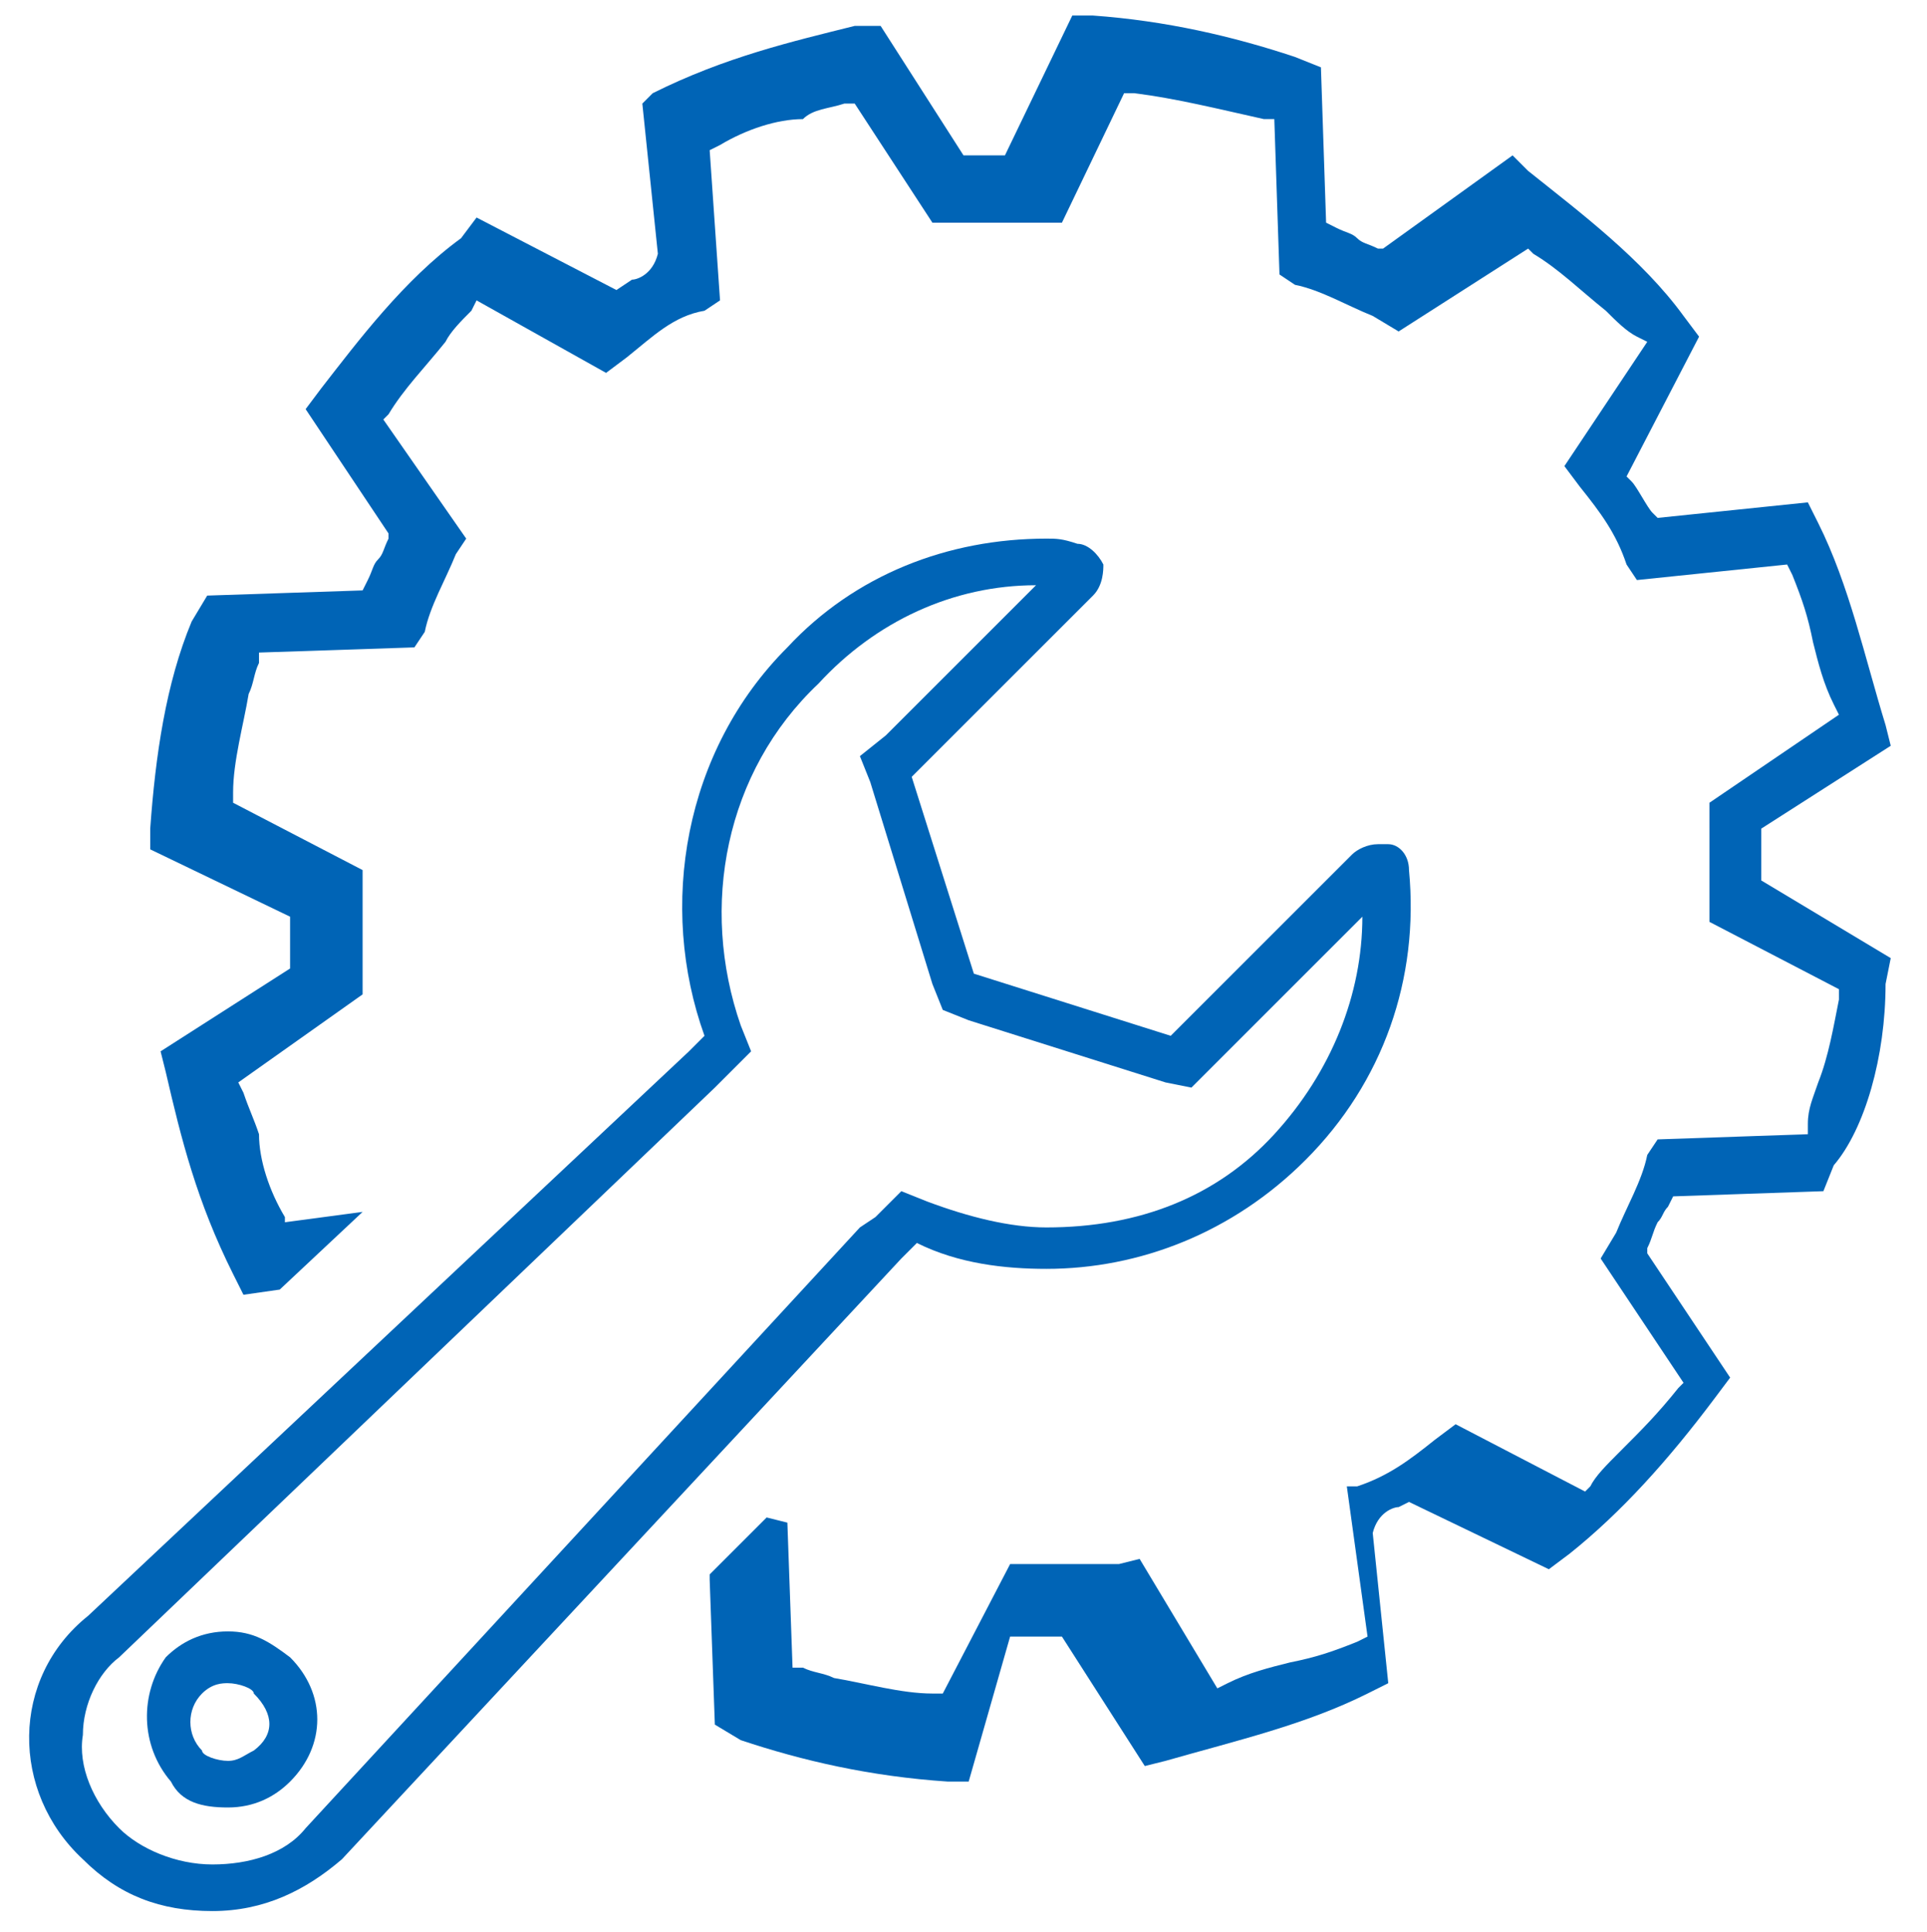
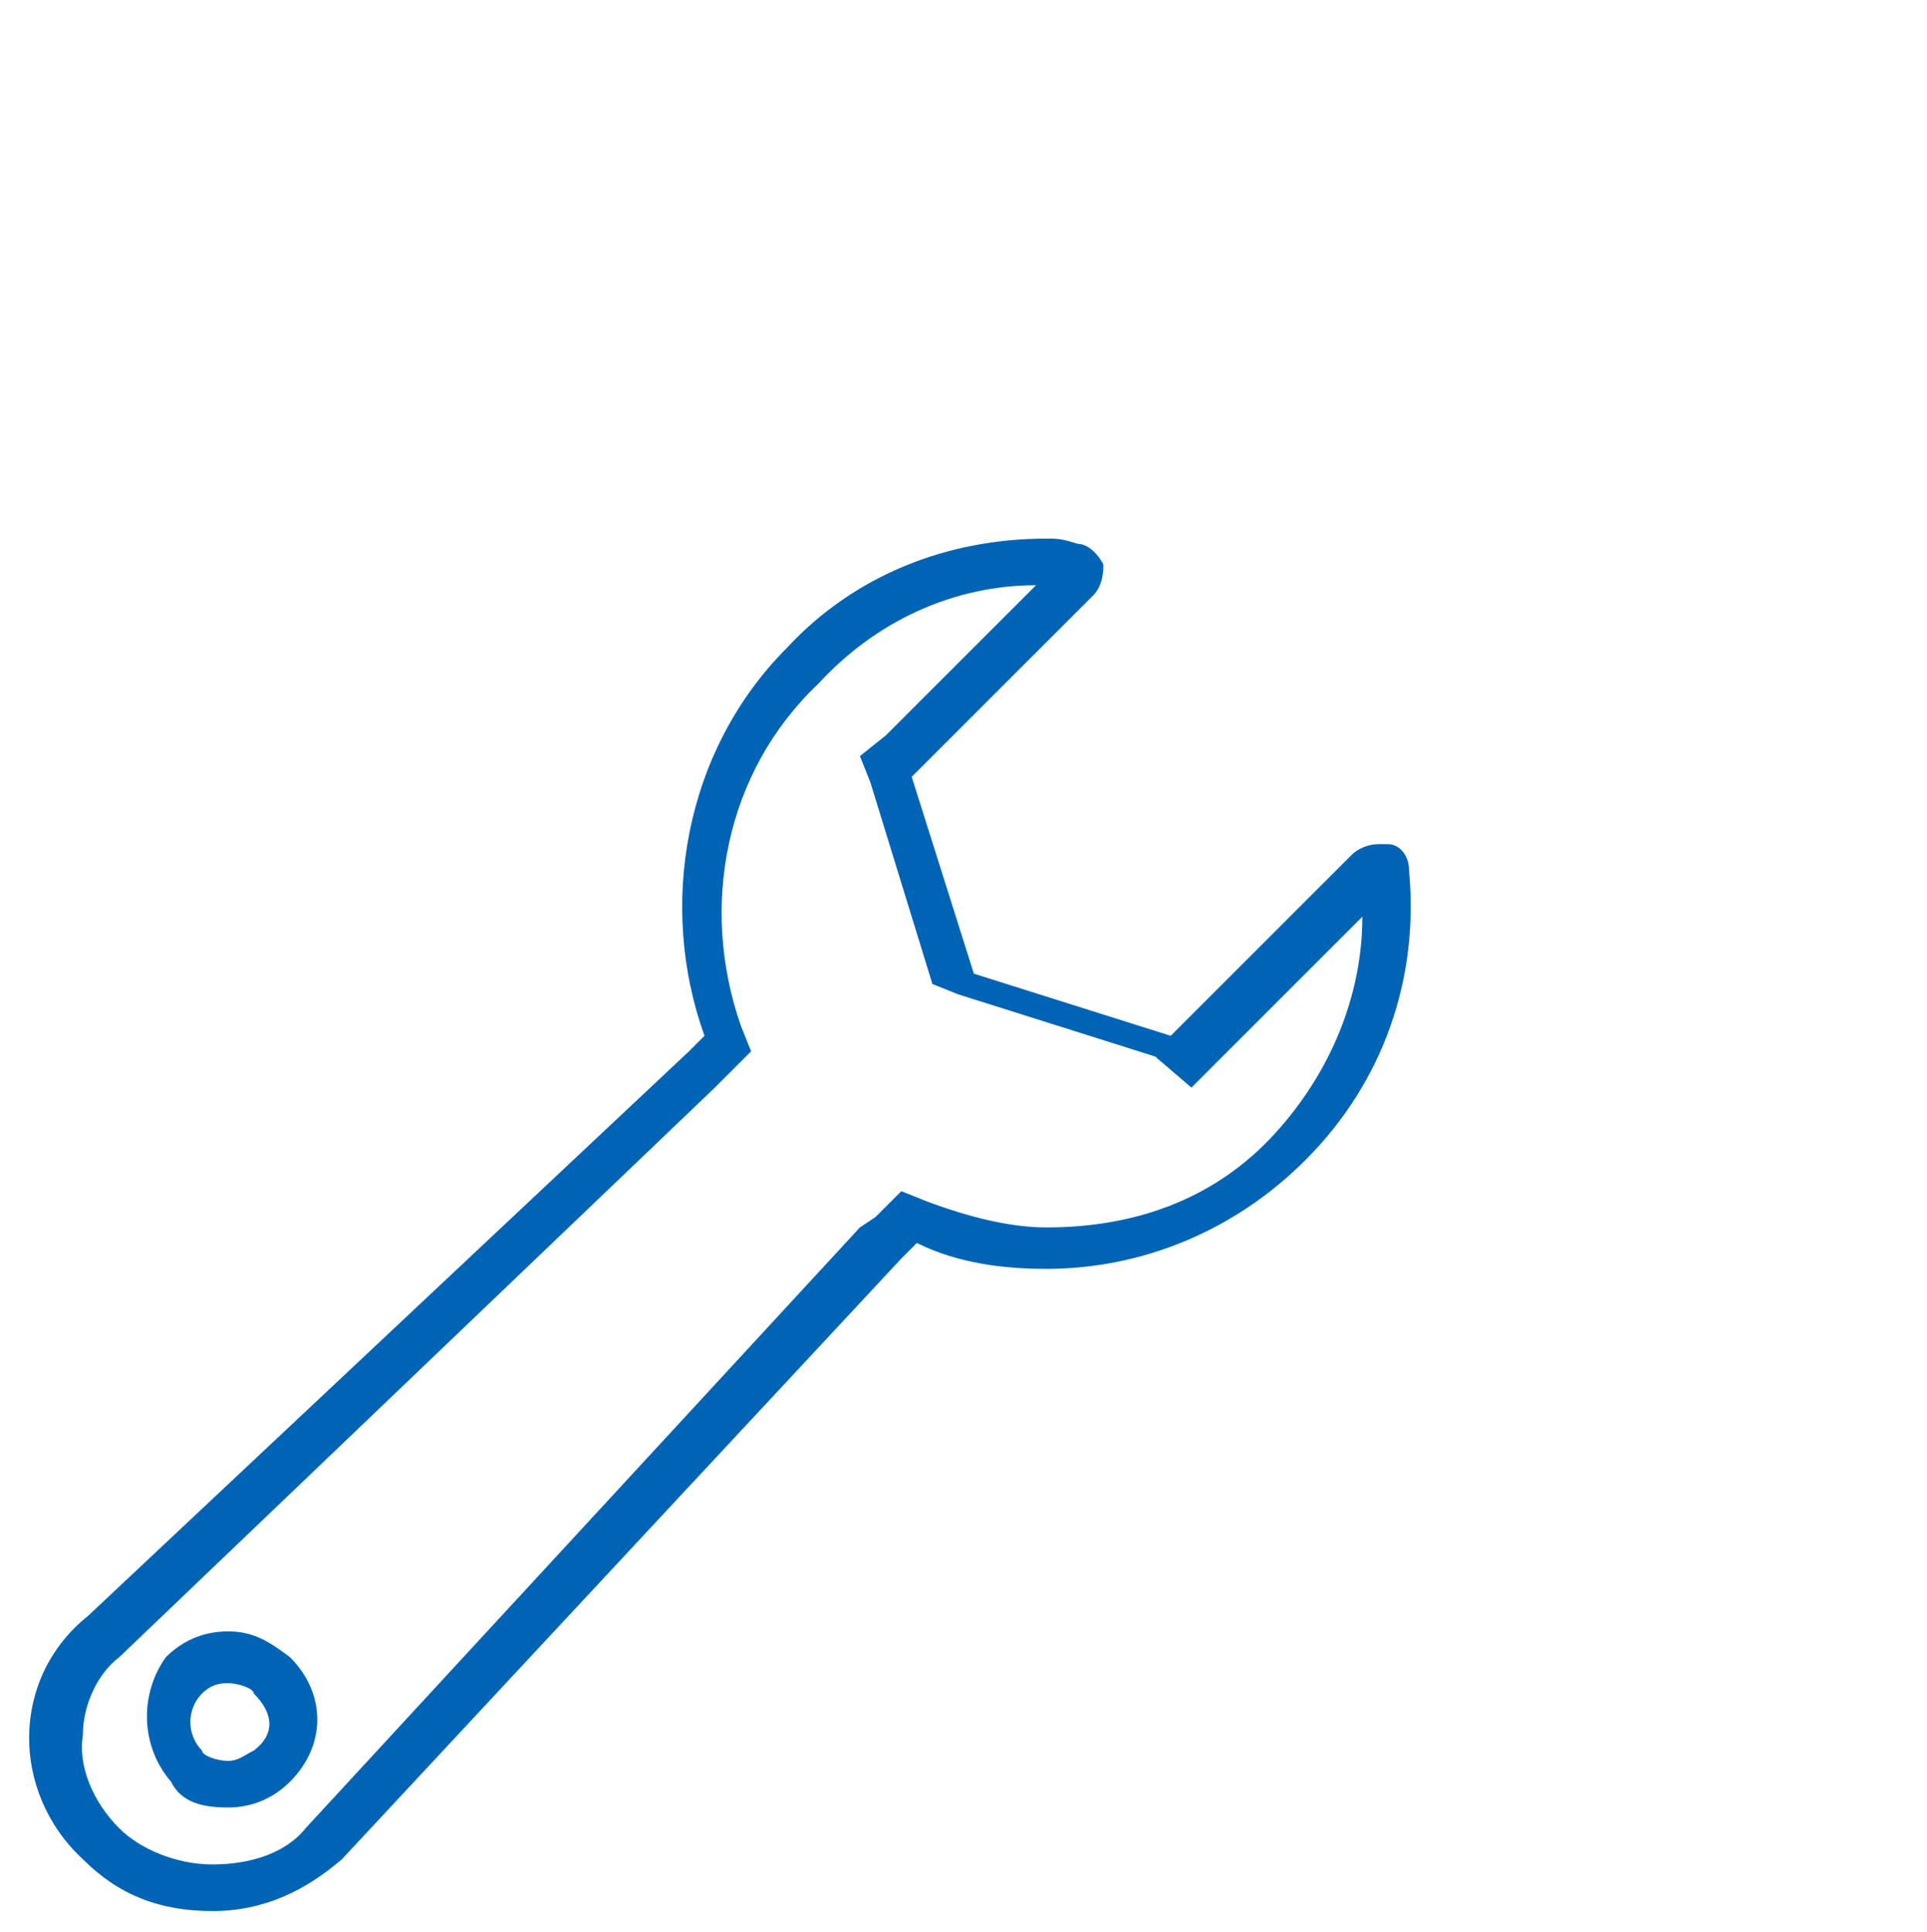
<svg xmlns="http://www.w3.org/2000/svg" version="1.1" id="Ebene_1" x="0px" y="0px" viewBox="0 0 37.2 37.3" style="enable-background:new 0 0 37.2 37.3;" xml:space="preserve">
  <style type="text/css">
	.st0{fill:#0064B6;}
</style>
  <g>
    <g>
      <g>
        <g>
-           <path class="st0" d="M20,11.3l-2.9,2.9l-0.5,0.4l0.2,0.5L18,19l0.2,0.5l0.5,0.2l3.8,1.2L23,21l0.4-0.4l2.9-2.9      c0,1.5-0.6,3-1.7,4.2c-1.1,1.2-2.6,1.8-4.4,1.8c-0.7,0-1.5-0.2-2.3-0.5L17.4,23l-0.5,0.5l-0.3,0.2L5.9,35.3      C5.5,35.8,4.8,36,4.1,36s-1.4-0.3-1.8-0.7c-0.5-0.5-0.8-1.2-0.7-1.8c0-0.6,0.3-1.2,0.7-1.5l0,0l0,0L13.8,21l0.3-0.3l0.4-0.4      l-0.2-0.5c-0.8-2.3-0.3-4.9,1.5-6.6C16.9,12,18.4,11.3,20,11.3 M4.4,34.9c0.5,0,0.9-0.2,1.2-0.5c0.7-0.7,0.7-1.7,0-2.4l0,0l0,0      c-0.4-0.3-0.7-0.5-1.2-0.5s-0.9,0.2-1.2,0.5l0,0l0,0c-0.5,0.7-0.5,1.7,0.1,2.4l0,0l0,0C3.5,34.8,3.9,34.9,4.4,34.9 M20.2,10.4      c-1.9,0-3.7,0.7-5,2.1c-2,2-2.5,5-1.6,7.5c-0.1,0.1-0.2,0.2-0.3,0.3L1.7,31.2c-1.5,1.2-1.5,3.4-0.1,4.7c0.7,0.7,1.5,1,2.5,1      s1.8-0.4,2.5-1l10.8-11.6c0.1-0.1,0.2-0.2,0.3-0.3c0.8,0.4,1.7,0.5,2.5,0.5c1.8,0,3.6-0.7,5-2.1c1.5-1.5,2.2-3.5,2-5.6      c0-0.3-0.2-0.5-0.4-0.5c-0.1,0-0.1,0-0.2,0c-0.2,0-0.4,0.1-0.5,0.2l-3.5,3.5l-3.8-1.2l-1.2-3.8l3.5-3.5c0.2-0.2,0.2-0.5,0.2-0.6      c-0.1-0.2-0.3-0.4-0.5-0.4C20.5,10.4,20.4,10.4,20.2,10.4L20.2,10.4z M4.4,34c-0.2,0-0.5-0.1-0.5-0.2c-0.3-0.3-0.3-0.8,0-1.1      c0.2-0.2,0.4-0.2,0.5-0.2c0.2,0,0.5,0.1,0.5,0.2c0.4,0.4,0.4,0.8,0,1.1C4.7,33.9,4.6,34,4.4,34L4.4,34z" />
+           <path class="st0" d="M20,11.3l-2.9,2.9l-0.5,0.4l0.2,0.5L18,19l0.5,0.2l3.8,1.2L23,21l0.4-0.4l2.9-2.9      c0,1.5-0.6,3-1.7,4.2c-1.1,1.2-2.6,1.8-4.4,1.8c-0.7,0-1.5-0.2-2.3-0.5L17.4,23l-0.5,0.5l-0.3,0.2L5.9,35.3      C5.5,35.8,4.8,36,4.1,36s-1.4-0.3-1.8-0.7c-0.5-0.5-0.8-1.2-0.7-1.8c0-0.6,0.3-1.2,0.7-1.5l0,0l0,0L13.8,21l0.3-0.3l0.4-0.4      l-0.2-0.5c-0.8-2.3-0.3-4.9,1.5-6.6C16.9,12,18.4,11.3,20,11.3 M4.4,34.9c0.5,0,0.9-0.2,1.2-0.5c0.7-0.7,0.7-1.7,0-2.4l0,0l0,0      c-0.4-0.3-0.7-0.5-1.2-0.5s-0.9,0.2-1.2,0.5l0,0l0,0c-0.5,0.7-0.5,1.7,0.1,2.4l0,0l0,0C3.5,34.8,3.9,34.9,4.4,34.9 M20.2,10.4      c-1.9,0-3.7,0.7-5,2.1c-2,2-2.5,5-1.6,7.5c-0.1,0.1-0.2,0.2-0.3,0.3L1.7,31.2c-1.5,1.2-1.5,3.4-0.1,4.7c0.7,0.7,1.5,1,2.5,1      s1.8-0.4,2.5-1l10.8-11.6c0.1-0.1,0.2-0.2,0.3-0.3c0.8,0.4,1.7,0.5,2.5,0.5c1.8,0,3.6-0.7,5-2.1c1.5-1.5,2.2-3.5,2-5.6      c0-0.3-0.2-0.5-0.4-0.5c-0.1,0-0.1,0-0.2,0c-0.2,0-0.4,0.1-0.5,0.2l-3.5,3.5l-3.8-1.2l-1.2-3.8l3.5-3.5c0.2-0.2,0.2-0.5,0.2-0.6      c-0.1-0.2-0.3-0.4-0.5-0.4C20.5,10.4,20.4,10.4,20.2,10.4L20.2,10.4z M4.4,34c-0.2,0-0.5-0.1-0.5-0.2c-0.3-0.3-0.3-0.8,0-1.1      c0.2-0.2,0.4-0.2,0.5-0.2c0.2,0,0.5,0.1,0.5,0.2c0.4,0.4,0.4,0.8,0,1.1C4.7,33.9,4.6,34,4.4,34L4.4,34z" />
        </g>
      </g>
    </g>
-     <path class="st0" d="M36.4,19l0.1-0.5L34,17v-1l2.5-1.6L36.4,14c-0.4-1.3-0.7-2.7-1.3-3.9l-0.2-0.4L32,10l-0.1-0.1   c-0.1-0.1-0.3-0.5-0.4-0.6l-0.1-0.1l1.4-2.7l-0.3-0.4c-0.8-1.1-2-2-3-2.8L29.2,3l-2.5,1.8h-0.1c-0.2-0.1-0.3-0.1-0.4-0.2   c-0.1-0.1-0.2-0.1-0.4-0.2l-0.2-0.1l-0.1-3l-0.5-0.2c-1.2-0.4-2.5-0.7-3.9-0.8h-0.4l-1.3,2.7h-0.8L17,0.5h-0.5   c-1.2,0.3-2.5,0.6-3.9,1.3L12.4,2l0.3,2.9l0,0c-0.1,0.4-0.4,0.5-0.5,0.5l-0.3,0.2L9.2,4.2L8.9,4.6c-1.1,0.8-2,2-2.7,2.9L5.9,7.9   l1.6,2.4v0.1c-0.1,0.2-0.1,0.3-0.2,0.4c-0.1,0.1-0.1,0.2-0.2,0.4l-0.1,0.2l-3,0.1L3.7,12c-0.5,1.2-0.7,2.6-0.8,4v0.4l2.7,1.3v1   l-2.5,1.6l0.1,0.4c0.3,1.3,0.6,2.5,1.3,3.9l0.2,0.4l0.7-0.1l1.6-1.5l-1.5,0.2v-0.1c-0.3-0.5-0.5-1.1-0.5-1.6   c-0.1-0.3-0.2-0.5-0.3-0.8l-0.1-0.2L7,19.2v-2.4l-2.5-1.3v-0.2c0-0.6,0.2-1.3,0.3-1.9c0.1-0.2,0.1-0.4,0.2-0.6v-0.2l3-0.1l0.2-0.3   c0.1-0.5,0.4-1,0.6-1.5L9,10.4L7.4,8.1L7.5,8c0.3-0.5,0.7-0.9,1.1-1.4C8.7,6.4,8.9,6.2,9.1,6l0.1-0.2l2.5,1.4l0.4-0.3   C12.6,6.5,13,6.1,13.6,6l0.3-0.2l-0.2-2.9l0.2-0.1c0.5-0.3,1.1-0.5,1.6-0.5C15.7,2.1,16,2.1,16.3,2l0.2,0L18,4.3h2.5l1.2-2.5h0.2   c0.8,0.1,1.6,0.3,2.5,0.5h0.2l0.1,3l0.3,0.2c0.5,0.1,1,0.4,1.5,0.6l0.5,0.3l2.5-1.6l0.1,0.1c0.5,0.3,0.9,0.7,1.4,1.1   c0.2,0.2,0.4,0.4,0.6,0.5l0.2,0.1L30.2,9l0.3,0.4c0.4,0.5,0.7,0.9,0.9,1.5l0.2,0.3l2.9-0.3l0.1,0.2c0.2,0.5,0.3,0.8,0.4,1.3   c0.1,0.4,0.2,0.8,0.4,1.2l0.1,0.2l-2.5,1.7L33,16v1.8l2.5,1.3v0.2c-0.1,0.5-0.2,1.1-0.4,1.6c-0.1,0.3-0.2,0.5-0.2,0.8v0.2L32,22   l-0.2,0.3c-0.1,0.5-0.4,1-0.6,1.5l-0.3,0.5l1.6,2.4l-0.1,0.1c-0.4,0.5-0.7,0.8-1.1,1.2c-0.3,0.3-0.5,0.5-0.6,0.7l-0.1,0.1l-2.5-1.3   l-0.4,0.3c-0.5,0.4-0.9,0.7-1.5,0.9L26,28.7l0.4,2.9l-0.2,0.1c-0.5,0.2-0.8,0.3-1.3,0.4c-0.4,0.1-0.8,0.2-1.2,0.4l-0.2,0.1L22,30.1   l-0.4,0.1h-2.1l-1.3,2.5h-0.2c-0.6,0-1.3-0.2-1.9-0.3c-0.2-0.1-0.4-0.1-0.6-0.2h-0.2l-0.1-2.8l-0.4-0.1l-1.1,1.1v0.1l0.1,2.8   l0.5,0.3c1.2,0.4,2.5,0.7,4,0.8h0.4l0.8-2.8h1l1.6,2.5l0.4-0.1c1.4-0.4,2.7-0.7,3.9-1.3l0.4-0.2l-0.3-2.9l0,0   c0.1-0.4,0.4-0.5,0.5-0.5l0.2-0.1l2.7,1.3l0.4-0.3c1-0.8,1.9-1.8,2.8-3l0.3-0.4l-1.6-2.4v-0.1c0.1-0.2,0.1-0.3,0.2-0.5   c0.1-0.1,0.1-0.2,0.2-0.3l0.1-0.2l2.9-0.1l0.2-0.5C36,21.8,36.4,20.4,36.4,19z" />
  </g>
</svg>